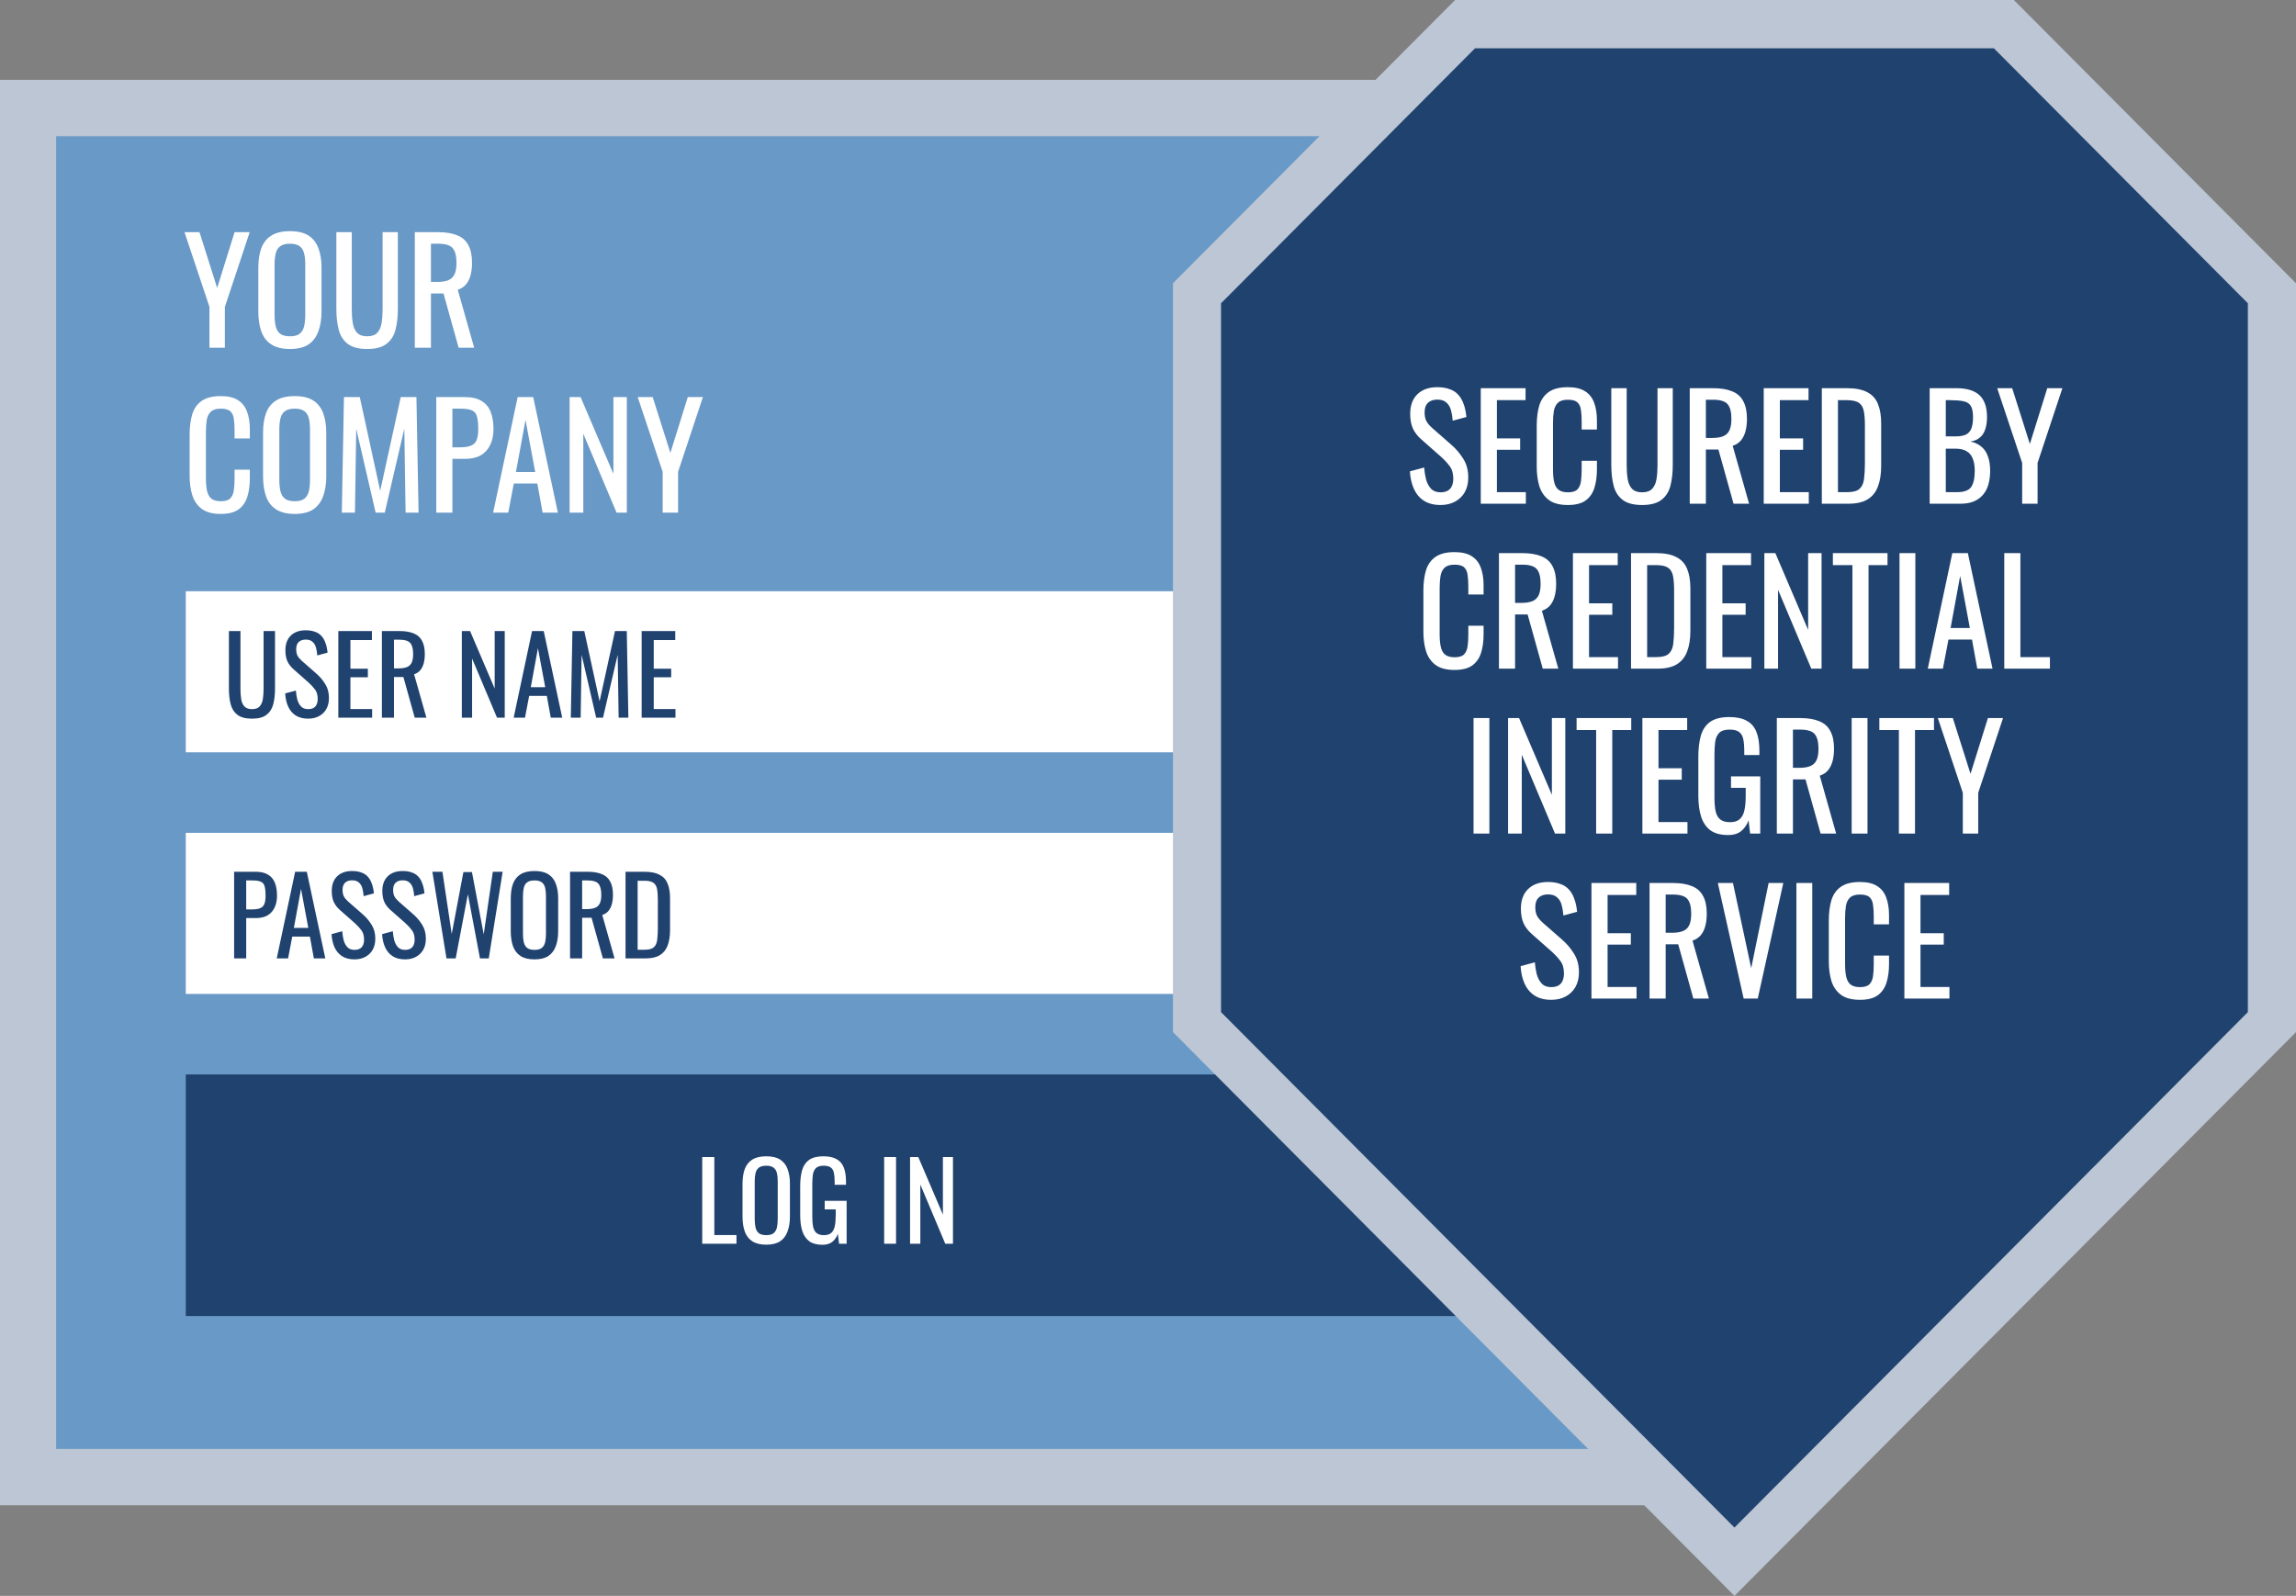
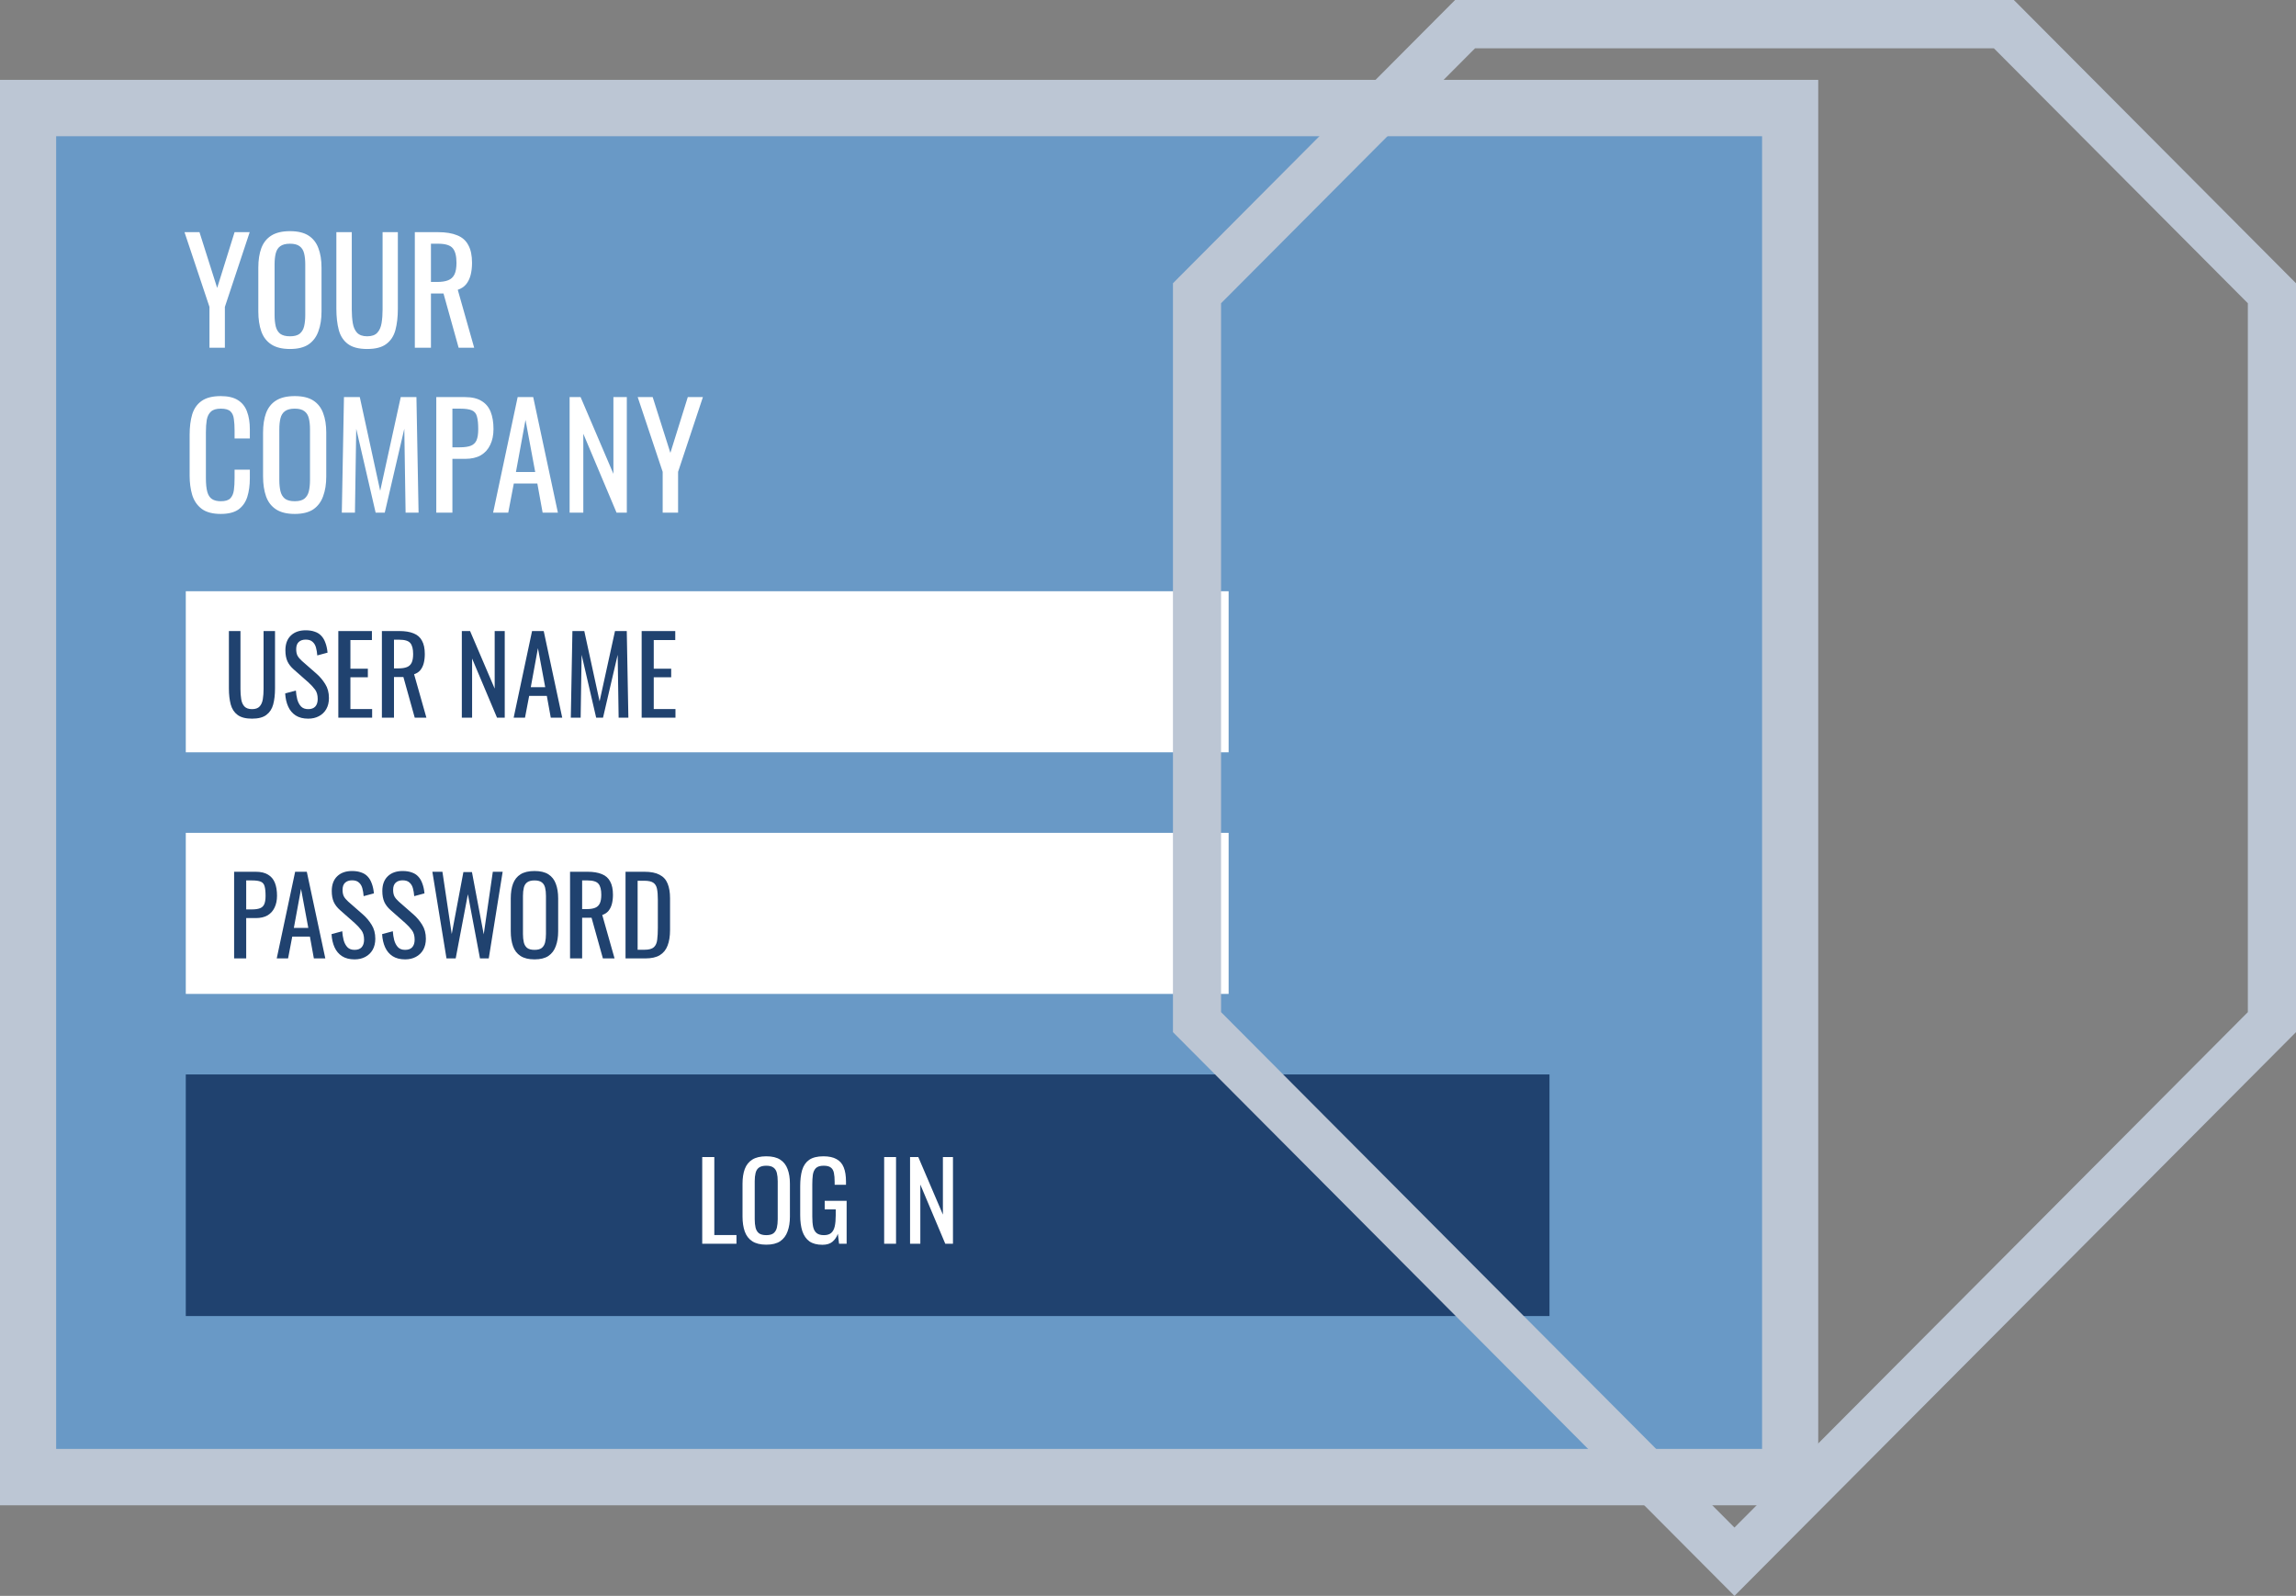
<svg xmlns="http://www.w3.org/2000/svg" width="515" height="358" viewBox="0 0 515 358" fill="none">
  <rect x="0" y="0" width="515" height="358" fill="#808080" stroke="none" />
  <g clip-path="url(#clip0_270_180)">
    <path d="M401.537 24.236H6.297V331.358H401.537V24.236Z" fill="#6999C6" />
    <path d="M407.835 337.681H0V17.913H407.835V337.681ZM12.595 325.035H395.239V30.559H12.595V325.035Z" fill="#BCC6D4" />
    <path d="M275.585 132.632H41.674V168.764H275.585V132.632Z" fill="white" />
    <path d="M275.585 186.83H41.674V222.962H275.585V186.83Z" fill="white" />
    <path d="M347.557 241.028H41.674V295.226H347.557V241.028Z" fill="#20426F" />
-     <path d="M268.494 229.294V65.787L328.616 5.422H449.48L509.602 65.787V229.296L389.048 350.338L268.494 229.294Z" fill="#20426F" />
    <path d="M447.239 10.84L504.2 68.031V227.048L389.044 342.671L273.888 227.048V68.031L330.849 10.84H447.239ZM451.711 0H326.381L263.096 63.542V231.538L389.048 358L515 231.538V63.542L451.714 0H451.711Z" fill="#BCC6D4" />
    <path d="M46.984 78V68.848L41.384 52.08H44.744L48.712 64.592L52.616 52.08H56.008L50.44 68.848V78H46.984ZM65.046 78.288C63.297 78.288 61.9 77.947 60.854 77.264C59.809 76.581 59.062 75.611 58.614 74.352C58.166 73.072 57.942 71.579 57.942 69.872V60.048C57.942 58.341 58.166 56.88 58.614 55.664C59.084 54.427 59.83 53.488 60.854 52.848C61.9 52.187 63.297 51.856 65.046 51.856C66.796 51.856 68.182 52.187 69.206 52.848C70.23 53.509 70.966 54.448 71.414 55.664C71.884 56.88 72.118 58.341 72.118 60.048V69.904C72.118 71.589 71.884 73.061 71.414 74.32C70.966 75.579 70.23 76.56 69.206 77.264C68.182 77.947 66.796 78.288 65.046 78.288ZM65.046 75.44C66.006 75.44 66.732 75.248 67.222 74.864C67.713 74.459 68.044 73.904 68.214 73.2C68.385 72.475 68.47 71.632 68.47 70.672V59.312C68.47 58.352 68.385 57.531 68.214 56.848C68.044 56.144 67.713 55.611 67.222 55.248C66.732 54.864 66.006 54.672 65.046 54.672C64.086 54.672 63.35 54.864 62.838 55.248C62.348 55.611 62.017 56.144 61.846 56.848C61.676 57.531 61.59 58.352 61.59 59.312V70.672C61.59 71.632 61.676 72.475 61.846 73.2C62.017 73.904 62.348 74.459 62.838 74.864C63.35 75.248 64.086 75.44 65.046 75.44ZM82.36 78.288C80.483 78.288 79.043 77.915 78.04 77.168C77.038 76.421 76.355 75.376 75.992 74.032C75.63 72.667 75.448 71.077 75.448 69.264V52.08H78.904V69.424C78.904 70.533 78.979 71.547 79.128 72.464C79.278 73.381 79.598 74.107 80.088 74.64C80.6 75.173 81.358 75.44 82.36 75.44C83.384 75.44 84.142 75.173 84.632 74.64C85.123 74.107 85.443 73.381 85.592 72.464C85.742 71.547 85.816 70.533 85.816 69.424V52.08H89.24V69.264C89.24 71.077 89.059 72.667 88.696 74.032C88.334 75.376 87.651 76.421 86.648 77.168C85.667 77.915 84.238 78.288 82.36 78.288ZM93.047 78V52.08H98.263C99.991 52.08 101.421 52.315 102.551 52.784C103.682 53.232 104.514 53.968 105.047 54.992C105.602 55.995 105.879 57.317 105.879 58.96C105.879 59.963 105.773 60.88 105.559 61.712C105.346 62.523 105.005 63.216 104.535 63.792C104.066 64.347 103.447 64.752 102.679 65.008L106.359 78H102.871L99.479 65.84H96.663V78H93.047ZM96.663 63.248H98.039C99.063 63.248 99.895 63.12 100.535 62.864C101.175 62.608 101.645 62.171 101.943 61.552C102.242 60.933 102.391 60.069 102.391 58.96C102.391 57.445 102.114 56.357 101.559 55.696C101.005 55.013 99.906 54.672 98.263 54.672H96.663V63.248ZM49.512 115.288C47.677 115.288 46.248 114.904 45.224 114.136C44.221 113.368 43.517 112.333 43.112 111.032C42.728 109.731 42.536 108.28 42.536 106.68V97.528C42.536 95.779 42.728 94.253 43.112 92.952C43.517 91.651 44.221 90.648 45.224 89.944C46.248 89.219 47.677 88.856 49.512 88.856C51.133 88.856 52.413 89.155 53.352 89.752C54.312 90.349 54.995 91.203 55.4 92.312C55.827 93.421 56.04 94.755 56.04 96.312V98.36H52.616V96.536C52.616 95.576 52.563 94.733 52.456 94.008C52.371 93.261 52.115 92.685 51.688 92.28C51.261 91.875 50.547 91.672 49.544 91.672C48.52 91.672 47.773 91.896 47.304 92.344C46.835 92.771 46.525 93.389 46.376 94.2C46.248 94.989 46.184 95.917 46.184 96.984V107.256C46.184 108.557 46.291 109.592 46.504 110.36C46.717 111.107 47.069 111.64 47.56 111.96C48.051 112.28 48.712 112.44 49.544 112.44C50.525 112.44 51.229 112.227 51.656 111.8C52.083 111.352 52.349 110.744 52.456 109.976C52.563 109.208 52.616 108.312 52.616 107.288V105.368H56.04V107.288C56.04 108.867 55.848 110.264 55.464 111.48C55.08 112.675 54.419 113.613 53.48 114.296C52.541 114.957 51.219 115.288 49.512 115.288ZM66.109 115.288C64.359 115.288 62.962 114.947 61.917 114.264C60.871 113.581 60.125 112.611 59.677 111.352C59.229 110.072 59.005 108.579 59.005 106.872V97.048C59.005 95.341 59.229 93.88 59.677 92.664C60.146 91.427 60.893 90.488 61.917 89.848C62.962 89.187 64.359 88.856 66.109 88.856C67.858 88.856 69.245 89.187 70.269 89.848C71.293 90.509 72.029 91.448 72.477 92.664C72.946 93.88 73.181 95.341 73.181 97.048V106.904C73.181 108.589 72.946 110.061 72.477 111.32C72.029 112.579 71.293 113.56 70.269 114.264C69.245 114.947 67.858 115.288 66.109 115.288ZM66.109 112.44C67.069 112.44 67.794 112.248 68.285 111.864C68.775 111.459 69.106 110.904 69.277 110.2C69.447 109.475 69.533 108.632 69.533 107.672V96.312C69.533 95.352 69.447 94.531 69.277 93.848C69.106 93.144 68.775 92.611 68.285 92.248C67.794 91.864 67.069 91.672 66.109 91.672C65.149 91.672 64.413 91.864 63.901 92.248C63.41 92.611 63.079 93.144 62.909 93.848C62.738 94.531 62.653 95.352 62.653 96.312V107.672C62.653 108.632 62.738 109.475 62.909 110.2C63.079 110.904 63.41 111.459 63.901 111.864C64.413 112.248 65.149 112.44 66.109 112.44ZM76.671 115L77.151 89.08H80.703L85.279 110.104L89.887 89.08H93.407L93.887 115H90.975L90.687 96.184L86.303 115H84.255L79.903 96.184L79.615 115H76.671ZM97.86 115V89.08H104.292C105.849 89.08 107.086 89.368 108.004 89.944C108.942 90.499 109.625 91.309 110.052 92.376C110.478 93.443 110.692 94.733 110.692 96.248C110.692 97.613 110.446 98.797 109.956 99.8C109.486 100.803 108.782 101.581 107.844 102.136C106.905 102.669 105.732 102.936 104.324 102.936H101.476V115H97.86ZM101.476 100.344H103.14C104.185 100.344 105.006 100.227 105.604 99.992C106.201 99.757 106.628 99.352 106.884 98.776C107.14 98.179 107.268 97.347 107.268 96.28C107.268 95.043 107.172 94.093 106.98 93.432C106.809 92.771 106.436 92.312 105.86 92.056C105.284 91.8 104.388 91.672 103.172 91.672H101.476V100.344ZM110.608 115L116.112 89.08H119.6L125.136 115H121.712L120.528 108.472H115.248L114 115H110.608ZM115.728 105.88H120.048L117.872 94.2L115.728 105.88ZM127.766 115V89.08H130.23L137.59 106.296V89.08H140.598V115H138.294L130.838 97.304V115H127.766ZM148.64 115V105.848L143.04 89.08H146.4L150.368 101.592L154.272 89.08H157.664L152.096 105.848V115H148.64Z" fill="white" />
    <path d="M52.512 215V195.56H57.336C58.504 195.56 59.432 195.776 60.12 196.208C60.824 196.624 61.336 197.232 61.656 198.032C61.976 198.832 62.136 199.8 62.136 200.936C62.136 201.96 61.952 202.848 61.584 203.6C61.232 204.352 60.704 204.936 60 205.352C59.296 205.752 58.416 205.952 57.36 205.952H55.224V215H52.512ZM55.224 204.008H56.472C57.256 204.008 57.872 203.92 58.32 203.744C58.768 203.568 59.088 203.264 59.28 202.832C59.472 202.384 59.568 201.76 59.568 200.96C59.568 200.032 59.496 199.32 59.352 198.824C59.224 198.328 58.944 197.984 58.512 197.792C58.08 197.6 57.408 197.504 56.496 197.504H55.224V204.008ZM62.073 215L66.201 195.56H68.817L72.969 215H70.401L69.513 210.104H65.553L64.617 215H62.073ZM65.913 208.16H69.153L67.521 199.4L65.913 208.16ZM79.526 215.216C78.406 215.216 77.47 214.976 76.718 214.496C75.982 214.016 75.422 213.352 75.038 212.504C74.654 211.656 74.43 210.672 74.366 209.552L76.766 208.904C76.814 209.592 76.918 210.256 77.078 210.896C77.254 211.536 77.534 212.064 77.918 212.48C78.302 212.88 78.838 213.08 79.526 213.08C80.23 213.08 80.758 212.888 81.11 212.504C81.478 212.104 81.662 211.536 81.662 210.8C81.662 209.92 81.462 209.216 81.062 208.688C80.662 208.144 80.158 207.6 79.55 207.056L76.286 204.176C75.646 203.616 75.174 203.008 74.87 202.352C74.566 201.68 74.414 200.856 74.414 199.88C74.414 198.456 74.822 197.352 75.638 196.568C76.454 195.784 77.566 195.392 78.974 195.392C79.742 195.392 80.414 195.496 80.99 195.704C81.582 195.896 82.07 196.2 82.454 196.616C82.854 197.032 83.166 197.56 83.39 198.2C83.63 198.824 83.79 199.56 83.87 200.408L81.566 201.032C81.518 200.392 81.422 199.808 81.278 199.28C81.134 198.736 80.878 198.304 80.51 197.984C80.158 197.648 79.646 197.48 78.974 197.48C78.302 197.48 77.774 197.664 77.39 198.032C77.022 198.384 76.838 198.912 76.838 199.616C76.838 200.208 76.934 200.696 77.126 201.08C77.334 201.464 77.662 201.856 78.11 202.256L81.398 205.136C82.134 205.776 82.782 206.544 83.342 207.44C83.902 208.32 84.182 209.368 84.182 210.584C84.182 211.544 83.982 212.376 83.582 213.08C83.182 213.768 82.63 214.296 81.926 214.664C81.238 215.032 80.438 215.216 79.526 215.216ZM90.869 215.216C89.749 215.216 88.813 214.976 88.061 214.496C87.325 214.016 86.765 213.352 86.381 212.504C85.997 211.656 85.773 210.672 85.709 209.552L88.109 208.904C88.157 209.592 88.261 210.256 88.421 210.896C88.597 211.536 88.877 212.064 89.261 212.48C89.645 212.88 90.181 213.08 90.869 213.08C91.573 213.08 92.101 212.888 92.453 212.504C92.821 212.104 93.005 211.536 93.005 210.8C93.005 209.92 92.805 209.216 92.405 208.688C92.005 208.144 91.501 207.6 90.893 207.056L87.629 204.176C86.989 203.616 86.517 203.008 86.213 202.352C85.909 201.68 85.757 200.856 85.757 199.88C85.757 198.456 86.165 197.352 86.981 196.568C87.797 195.784 88.909 195.392 90.317 195.392C91.085 195.392 91.757 195.496 92.333 195.704C92.925 195.896 93.413 196.2 93.797 196.616C94.197 197.032 94.509 197.56 94.733 198.2C94.973 198.824 95.133 199.56 95.213 200.408L92.909 201.032C92.861 200.392 92.765 199.808 92.621 199.28C92.477 198.736 92.221 198.304 91.853 197.984C91.501 197.648 90.989 197.48 90.317 197.48C89.645 197.48 89.117 197.664 88.733 198.032C88.365 198.384 88.181 198.912 88.181 199.616C88.181 200.208 88.277 200.696 88.469 201.08C88.677 201.464 89.005 201.856 89.453 202.256L92.741 205.136C93.477 205.776 94.125 206.544 94.685 207.44C95.245 208.32 95.525 209.368 95.525 210.584C95.525 211.544 95.325 212.376 94.925 213.08C94.525 213.768 93.973 214.296 93.269 214.664C92.581 215.032 91.781 215.216 90.869 215.216ZM100.149 215L96.981 195.56H99.237L101.325 209.528L103.941 195.632H105.861L108.501 209.6L110.541 195.56H112.749L109.629 215H107.661L104.949 200.6L102.213 215H100.149ZM119.894 215.216C118.582 215.216 117.534 214.96 116.75 214.448C115.966 213.936 115.406 213.208 115.07 212.264C114.734 211.304 114.566 210.184 114.566 208.904V201.536C114.566 200.256 114.734 199.16 115.07 198.248C115.422 197.32 115.982 196.616 116.75 196.136C117.534 195.64 118.582 195.392 119.894 195.392C121.206 195.392 122.246 195.64 123.014 196.136C123.782 196.632 124.334 197.336 124.67 198.248C125.022 199.16 125.198 200.256 125.198 201.536V208.928C125.198 210.192 125.022 211.296 124.67 212.24C124.334 213.184 123.782 213.92 123.014 214.448C122.246 214.96 121.206 215.216 119.894 215.216ZM119.894 213.08C120.614 213.08 121.158 212.936 121.526 212.648C121.894 212.344 122.142 211.928 122.27 211.4C122.398 210.856 122.462 210.224 122.462 209.504V200.984C122.462 200.264 122.398 199.648 122.27 199.136C122.142 198.608 121.894 198.208 121.526 197.936C121.158 197.648 120.614 197.504 119.894 197.504C119.174 197.504 118.622 197.648 118.238 197.936C117.87 198.208 117.622 198.608 117.494 199.136C117.366 199.648 117.302 200.264 117.302 200.984V209.504C117.302 210.224 117.366 210.856 117.494 211.4C117.622 211.928 117.87 212.344 118.238 212.648C118.622 212.936 119.174 213.08 119.894 213.08ZM127.864 215V195.56H131.776C133.072 195.56 134.144 195.736 134.992 196.088C135.84 196.424 136.464 196.976 136.864 197.744C137.28 198.496 137.488 199.488 137.488 200.72C137.488 201.472 137.408 202.16 137.248 202.784C137.088 203.392 136.832 203.912 136.48 204.344C136.128 204.76 135.664 205.064 135.088 205.256L137.848 215H135.232L132.688 205.88H130.576V215H127.864ZM130.576 203.936H131.608C132.376 203.936 133 203.84 133.48 203.648C133.96 203.456 134.312 203.128 134.536 202.664C134.76 202.2 134.872 201.552 134.872 200.72C134.872 199.584 134.664 198.768 134.248 198.272C133.832 197.76 133.008 197.504 131.776 197.504H130.576V203.936ZM140.309 215V195.56H144.533C145.973 195.56 147.109 195.784 147.941 196.232C148.789 196.664 149.389 197.32 149.741 198.2C150.109 199.08 150.293 200.176 150.293 201.488V208.64C150.293 210.016 150.109 211.176 149.741 212.12C149.389 213.064 148.805 213.784 147.989 214.28C147.189 214.76 146.109 215 144.749 215H140.309ZM143.021 213.056H144.557C145.549 213.056 146.253 212.864 146.669 212.48C147.085 212.096 147.333 211.536 147.413 210.8C147.509 210.064 147.557 209.176 147.557 208.136V201.824C147.557 200.816 147.493 200 147.365 199.376C147.237 198.752 146.957 198.296 146.525 198.008C146.093 197.72 145.413 197.576 144.485 197.576H143.021V213.056Z" fill="#20426F" />
    <path d="M157.512 279V259.56H160.224V277.056H165.192V279H157.512ZM171.878 279.216C170.566 279.216 169.518 278.96 168.734 278.448C167.95 277.936 167.39 277.208 167.054 276.264C166.718 275.304 166.55 274.184 166.55 272.904V265.536C166.55 264.256 166.718 263.16 167.054 262.248C167.406 261.32 167.966 260.616 168.734 260.136C169.518 259.64 170.566 259.392 171.878 259.392C173.19 259.392 174.23 259.64 174.998 260.136C175.766 260.632 176.318 261.336 176.654 262.248C177.006 263.16 177.182 264.256 177.182 265.536V272.928C177.182 274.192 177.006 275.296 176.654 276.24C176.318 277.184 175.766 277.92 174.998 278.448C174.23 278.96 173.19 279.216 171.878 279.216ZM171.878 277.08C172.598 277.08 173.142 276.936 173.51 276.648C173.878 276.344 174.126 275.928 174.254 275.4C174.382 274.856 174.446 274.224 174.446 273.504V264.984C174.446 264.264 174.382 263.648 174.254 263.136C174.126 262.608 173.878 262.208 173.51 261.936C173.142 261.648 172.598 261.504 171.878 261.504C171.158 261.504 170.606 261.648 170.222 261.936C169.854 262.208 169.606 262.608 169.478 263.136C169.35 263.648 169.286 264.264 169.286 264.984V273.504C169.286 274.224 169.35 274.856 169.478 275.4C169.606 275.928 169.854 276.344 170.222 276.648C170.606 276.936 171.158 277.08 171.878 277.08ZM184.48 279.24C183.264 279.24 182.288 278.984 181.552 278.472C180.832 277.944 180.304 277.184 179.968 276.192C179.648 275.2 179.488 274.008 179.488 272.616V266.112C179.488 264.688 179.632 263.48 179.92 262.488C180.224 261.48 180.752 260.712 181.504 260.184C182.272 259.656 183.336 259.392 184.696 259.392C185.912 259.392 186.888 259.6 187.624 260.016C188.376 260.416 188.92 261.04 189.256 261.888C189.592 262.72 189.76 263.776 189.76 265.056V265.776H187.216V265.176C187.216 264.328 187.16 263.64 187.048 263.112C186.936 262.568 186.704 262.168 186.352 261.912C186.016 261.64 185.48 261.504 184.744 261.504C183.944 261.504 183.36 261.688 182.992 262.056C182.64 262.424 182.416 262.928 182.32 263.568C182.24 264.192 182.2 264.904 182.2 265.704V272.904C182.2 273.832 182.264 274.608 182.392 275.232C182.536 275.856 182.8 276.32 183.184 276.624C183.568 276.928 184.112 277.08 184.816 277.08C185.52 277.08 186.064 276.912 186.448 276.576C186.832 276.24 187.096 275.744 187.24 275.088C187.384 274.432 187.456 273.616 187.456 272.64V271.296H184.984V269.376H189.904V279H188.2L187.936 276.768C187.68 277.488 187.28 278.08 186.736 278.544C186.192 279.008 185.44 279.24 184.48 279.24ZM198.32 279V259.56H200.984V279H198.32ZM204.129 279V259.56H205.977L211.497 272.472V259.56H213.753V279H212.025L206.433 265.728V279H204.129Z" fill="white" />
    <path d="M56.528 161.216C55.12 161.216 54.04 160.936 53.288 160.376C52.536 159.816 52.024 159.032 51.752 158.024C51.48 157 51.344 155.808 51.344 154.448V141.56H53.936V154.568C53.936 155.4 53.992 156.16 54.104 156.848C54.216 157.536 54.456 158.08 54.824 158.48C55.208 158.88 55.776 159.08 56.528 159.08C57.296 159.08 57.864 158.88 58.232 158.48C58.6 158.08 58.84 157.536 58.952 156.848C59.064 156.16 59.12 155.4 59.12 154.568V141.56H61.688V154.448C61.688 155.808 61.552 157 61.28 158.024C61.008 159.032 60.496 159.816 59.744 160.376C59.008 160.936 57.936 161.216 56.528 161.216ZM69.127 161.216C68.007 161.216 67.071 160.976 66.319 160.496C65.583 160.016 65.023 159.352 64.639 158.504C64.255 157.656 64.031 156.672 63.967 155.552L66.367 154.904C66.415 155.592 66.519 156.256 66.679 156.896C66.855 157.536 67.135 158.064 67.519 158.48C67.903 158.88 68.439 159.08 69.127 159.08C69.831 159.08 70.359 158.888 70.711 158.504C71.079 158.104 71.263 157.536 71.263 156.8C71.263 155.92 71.063 155.216 70.663 154.688C70.263 154.144 69.759 153.6 69.151 153.056L65.887 150.176C65.247 149.616 64.775 149.008 64.471 148.352C64.167 147.68 64.015 146.856 64.015 145.88C64.015 144.456 64.423 143.352 65.239 142.568C66.055 141.784 67.167 141.392 68.575 141.392C69.343 141.392 70.015 141.496 70.591 141.704C71.183 141.896 71.671 142.2 72.055 142.616C72.455 143.032 72.767 143.56 72.991 144.2C73.231 144.824 73.391 145.56 73.471 146.408L71.167 147.032C71.119 146.392 71.023 145.808 70.879 145.28C70.735 144.736 70.479 144.304 70.111 143.984C69.759 143.648 69.247 143.48 68.575 143.48C67.903 143.48 67.375 143.664 66.991 144.032C66.623 144.384 66.439 144.912 66.439 145.616C66.439 146.208 66.535 146.696 66.727 147.08C66.935 147.464 67.263 147.856 67.711 148.256L70.999 151.136C71.735 151.776 72.383 152.544 72.943 153.44C73.503 154.32 73.783 155.368 73.783 156.584C73.783 157.544 73.583 158.376 73.183 159.08C72.783 159.768 72.231 160.296 71.527 160.664C70.839 161.032 70.039 161.216 69.127 161.216ZM75.887 161V141.56H83.423V143.576H78.599V150.008H82.511V151.928H78.599V159.056H83.471V161H75.887ZM85.66 161V141.56H89.572C90.868 141.56 91.94 141.736 92.788 142.088C93.636 142.424 94.26 142.976 94.66 143.744C95.076 144.496 95.284 145.488 95.284 146.72C95.284 147.472 95.204 148.16 95.044 148.784C94.884 149.392 94.628 149.912 94.276 150.344C93.924 150.76 93.46 151.064 92.884 151.256L95.644 161H93.028L90.484 151.88H88.372V161H85.66ZM88.372 149.936H89.404C90.172 149.936 90.796 149.84 91.276 149.648C91.756 149.456 92.108 149.128 92.332 148.664C92.556 148.2 92.668 147.552 92.668 146.72C92.668 145.584 92.46 144.768 92.044 144.272C91.628 143.76 90.804 143.504 89.572 143.504H88.372V149.936ZM103.59 161V141.56H105.438L110.958 154.472V141.56H113.214V161H111.486L105.894 147.728V161H103.59ZM115.214 161L119.342 141.56H121.958L126.11 161H123.542L122.654 156.104H118.694L117.758 161H115.214ZM119.054 154.16H122.294L120.662 145.4L119.054 154.16ZM128.034 161L128.394 141.56H131.058L134.49 157.328L137.946 141.56H140.586L140.946 161H138.762L138.546 146.888L135.258 161H133.722L130.458 146.888L130.242 161H128.034ZM143.926 161V141.56H151.462V143.576H146.638V150.008H150.55V151.928H146.638V159.056H151.51V161H143.926Z" fill="#20426F" />
-     <path d="M323.128 113.288C321.635 113.288 320.387 112.968 319.384 112.328C318.403 111.688 317.656 110.803 317.144 109.672C316.632 108.541 316.333 107.229 316.248 105.736L319.448 104.872C319.512 105.789 319.651 106.675 319.864 107.528C320.099 108.381 320.472 109.085 320.984 109.64C321.496 110.173 322.211 110.44 323.128 110.44C324.067 110.44 324.771 110.184 325.24 109.672C325.731 109.139 325.976 108.381 325.976 107.4C325.976 106.227 325.709 105.288 325.176 104.584C324.643 103.859 323.971 103.133 323.16 102.408L318.808 98.568C317.955 97.821 317.325 97.011 316.92 96.136C316.515 95.24 316.312 94.141 316.312 92.84C316.312 90.941 316.856 89.469 317.944 88.424C319.032 87.379 320.515 86.856 322.392 86.856C323.416 86.856 324.312 86.995 325.08 87.272C325.869 87.528 326.52 87.933 327.032 88.488C327.565 89.043 327.981 89.747 328.28 90.6C328.6 91.432 328.813 92.413 328.92 93.544L325.848 94.376C325.784 93.523 325.656 92.744 325.464 92.04C325.272 91.315 324.931 90.739 324.44 90.312C323.971 89.864 323.288 89.64 322.392 89.64C321.496 89.64 320.792 89.885 320.28 90.376C319.789 90.845 319.544 91.549 319.544 92.488C319.544 93.277 319.672 93.928 319.928 94.44C320.205 94.952 320.643 95.475 321.24 96.008L325.624 99.848C326.605 100.701 327.469 101.725 328.216 102.92C328.963 104.093 329.336 105.491 329.336 107.112C329.336 108.392 329.069 109.501 328.536 110.44C328.003 111.357 327.267 112.061 326.328 112.552C325.411 113.043 324.344 113.288 323.128 113.288ZM332.141 113V87.08H342.189V89.768H335.757V98.344H340.973V100.904H335.757V110.408H342.253V113H332.141ZM351.668 113.288C349.834 113.288 348.404 112.904 347.38 112.136C346.378 111.368 345.674 110.333 345.268 109.032C344.884 107.731 344.692 106.28 344.692 104.68V95.528C344.692 93.779 344.884 92.253 345.268 90.952C345.674 89.651 346.378 88.648 347.38 87.944C348.404 87.219 349.834 86.856 351.668 86.856C353.29 86.856 354.57 87.155 355.508 87.752C356.468 88.349 357.151 89.203 357.556 90.312C357.983 91.421 358.196 92.755 358.196 94.312V96.36H354.772V94.536C354.772 93.576 354.719 92.733 354.612 92.008C354.527 91.261 354.271 90.685 353.844 90.28C353.418 89.875 352.703 89.672 351.7 89.672C350.676 89.672 349.93 89.896 349.46 90.344C348.991 90.771 348.682 91.389 348.532 92.2C348.404 92.989 348.34 93.917 348.34 94.984V105.256C348.34 106.557 348.447 107.592 348.66 108.36C348.874 109.107 349.226 109.64 349.716 109.96C350.207 110.28 350.868 110.44 351.7 110.44C352.682 110.44 353.386 110.227 353.812 109.8C354.239 109.352 354.506 108.744 354.612 107.976C354.719 107.208 354.772 106.312 354.772 105.288V103.368H358.196V105.288C358.196 106.867 358.004 108.264 357.62 109.48C357.236 110.675 356.575 111.613 355.636 112.296C354.698 112.957 353.375 113.288 351.668 113.288ZM368.329 113.288C366.452 113.288 365.012 112.915 364.009 112.168C363.006 111.421 362.324 110.376 361.961 109.032C361.598 107.667 361.417 106.077 361.417 104.264V87.08H364.873V104.424C364.873 105.533 364.948 106.547 365.097 107.464C365.246 108.381 365.566 109.107 366.057 109.64C366.569 110.173 367.326 110.44 368.329 110.44C369.353 110.44 370.11 110.173 370.601 109.64C371.092 109.107 371.412 108.381 371.561 107.464C371.71 106.547 371.785 105.533 371.785 104.424V87.08H375.209V104.264C375.209 106.077 375.028 107.667 374.665 109.032C374.302 110.376 373.62 111.421 372.617 112.168C371.636 112.915 370.206 113.288 368.329 113.288ZM379.016 113V87.08H384.232C385.96 87.08 387.389 87.315 388.52 87.784C389.651 88.232 390.483 88.968 391.016 89.992C391.571 90.995 391.848 92.317 391.848 93.96C391.848 94.963 391.741 95.88 391.528 96.712C391.315 97.523 390.973 98.216 390.504 98.792C390.035 99.347 389.416 99.752 388.648 100.008L392.328 113H388.84L385.448 100.84H382.632V113H379.016ZM382.632 98.248H384.008C385.032 98.248 385.864 98.12 386.504 97.864C387.144 97.608 387.613 97.171 387.912 96.552C388.211 95.933 388.36 95.069 388.36 93.96C388.36 92.445 388.083 91.357 387.528 90.696C386.973 90.013 385.875 89.672 384.232 89.672H382.632V98.248ZM395.61 113V87.08H405.658V89.768H399.226V98.344H404.442V100.904H399.226V110.408H405.722V113H395.61ZM408.641 113V87.08H414.273C416.193 87.08 417.708 87.379 418.817 87.976C419.948 88.552 420.748 89.427 421.217 90.6C421.708 91.773 421.953 93.235 421.953 94.984V104.52C421.953 106.355 421.708 107.901 421.217 109.16C420.748 110.419 419.969 111.379 418.881 112.04C417.814 112.68 416.374 113 414.561 113H408.641ZM412.257 110.408H414.305C415.628 110.408 416.566 110.152 417.121 109.64C417.676 109.128 418.006 108.381 418.113 107.4C418.241 106.419 418.305 105.235 418.305 103.848V95.432C418.305 94.088 418.22 93 418.049 92.168C417.878 91.336 417.505 90.728 416.929 90.344C416.353 89.96 415.446 89.768 414.209 89.768H412.257V110.408ZM432.829 113V87.08H438.781C439.954 87.08 440.967 87.208 441.821 87.464C442.695 87.72 443.421 88.115 443.997 88.648C444.573 89.181 444.999 89.864 445.277 90.696C445.554 91.507 445.693 92.467 445.693 93.576C445.693 94.643 445.554 95.571 445.277 96.36C445.021 97.128 444.615 97.736 444.061 98.184C443.527 98.632 442.834 98.92 441.981 99.048C443.026 99.283 443.869 99.688 444.509 100.264C445.149 100.819 445.618 101.544 445.917 102.44C446.237 103.315 446.397 104.371 446.397 105.608C446.397 106.717 446.269 107.731 446.013 108.648C445.757 109.565 445.351 110.344 444.797 110.984C444.263 111.624 443.57 112.125 442.717 112.488C441.885 112.829 440.893 113 439.741 113H432.829ZM436.445 110.408H438.877C440.498 110.408 441.575 110.035 442.109 109.288C442.663 108.52 442.941 107.293 442.941 105.608C442.941 104.52 442.791 103.613 442.493 102.888C442.215 102.141 441.757 101.587 441.117 101.224C440.498 100.84 439.655 100.648 438.589 100.648H436.445V110.408ZM436.445 97.896H438.589C439.613 97.896 440.413 97.757 440.989 97.48C441.565 97.181 441.97 96.712 442.205 96.072C442.439 95.432 442.557 94.6 442.557 93.576C442.557 92.381 442.375 91.517 442.013 90.984C441.65 90.451 441.085 90.12 440.317 89.992C439.549 89.843 438.546 89.768 437.309 89.768H436.445V97.896ZM453.578 113V103.848L447.978 87.08H451.338L455.306 99.592L459.21 87.08H462.602L457.034 103.848V113H453.578ZM326.246 150.288C324.412 150.288 322.982 149.904 321.958 149.136C320.956 148.368 320.252 147.333 319.846 146.032C319.462 144.731 319.27 143.28 319.27 141.68V132.528C319.27 130.779 319.462 129.253 319.846 127.952C320.252 126.651 320.956 125.648 321.958 124.944C322.982 124.219 324.412 123.856 326.246 123.856C327.868 123.856 329.148 124.155 330.086 124.752C331.046 125.349 331.729 126.203 332.134 127.312C332.561 128.421 332.774 129.755 332.774 131.312V133.36H329.35V131.536C329.35 130.576 329.297 129.733 329.19 129.008C329.105 128.261 328.849 127.685 328.422 127.28C327.996 126.875 327.281 126.672 326.278 126.672C325.254 126.672 324.508 126.896 324.038 127.344C323.569 127.771 323.26 128.389 323.11 129.2C322.982 129.989 322.918 130.917 322.918 131.984V142.256C322.918 143.557 323.025 144.592 323.238 145.36C323.452 146.107 323.804 146.64 324.294 146.96C324.785 147.28 325.446 147.44 326.278 147.44C327.26 147.44 327.964 147.227 328.39 146.8C328.817 146.352 329.084 145.744 329.19 144.976C329.297 144.208 329.35 143.312 329.35 142.288V140.368H332.774V142.288C332.774 143.867 332.582 145.264 332.198 146.48C331.814 147.675 331.153 148.613 330.214 149.296C329.276 149.957 327.953 150.288 326.246 150.288ZM336.219 150V124.08H341.435C343.163 124.08 344.592 124.315 345.723 124.784C346.854 125.232 347.686 125.968 348.219 126.992C348.774 127.995 349.051 129.317 349.051 130.96C349.051 131.963 348.944 132.88 348.731 133.712C348.518 134.523 348.176 135.216 347.707 135.792C347.238 136.347 346.619 136.752 345.851 137.008L349.531 150H346.043L342.651 137.84H339.835V150H336.219ZM339.835 135.248H341.211C342.235 135.248 343.067 135.12 343.707 134.864C344.347 134.608 344.816 134.171 345.115 133.552C345.414 132.933 345.563 132.069 345.563 130.96C345.563 129.445 345.286 128.357 344.731 127.696C344.176 127.013 343.078 126.672 341.435 126.672H339.835V135.248ZM352.813 150V124.08H362.861V126.768H356.429V135.344H361.645V137.904H356.429V147.408H362.925V150H352.813ZM365.844 150V124.08H371.476C373.396 124.08 374.911 124.379 376.02 124.976C377.151 125.552 377.951 126.427 378.42 127.6C378.911 128.773 379.156 130.235 379.156 131.984V141.52C379.156 143.355 378.911 144.901 378.42 146.16C377.951 147.419 377.172 148.379 376.084 149.04C375.017 149.68 373.577 150 371.764 150H365.844ZM369.46 147.408H371.508C372.831 147.408 373.769 147.152 374.324 146.64C374.879 146.128 375.209 145.381 375.316 144.4C375.444 143.419 375.508 142.235 375.508 140.848V132.432C375.508 131.088 375.423 130 375.252 129.168C375.081 128.336 374.708 127.728 374.132 127.344C373.556 126.96 372.649 126.768 371.412 126.768H369.46V147.408ZM382.719 150V124.08H392.767V126.768H386.335V135.344H391.551V137.904H386.335V147.408H392.831V150H382.719ZM395.75 150V124.08H398.214L405.574 141.296V124.08H408.582V150H406.278L398.822 132.304V150H395.75ZM415.505 150V126.768H411.121V124.08H423.377V126.768H419.121V150H415.505ZM426.067 150V124.08H429.619V150H426.067ZM432.405 150L437.909 124.08H441.397L446.933 150H443.509L442.325 143.472H437.045L435.797 150H432.405ZM437.525 140.88H441.845L439.669 129.2L437.525 140.88ZM449.563 150V124.08H453.179V147.408H459.803V150H449.563ZM330.521 187V161.08H334.073V187H330.521ZM338.266 187V161.08H340.73L348.09 178.296V161.08H351.098V187H348.794L341.338 169.304V187H338.266ZM358.02 187V163.768H353.636V161.08H365.892V163.768H361.636V187H358.02ZM368.391 187V161.08H378.439V163.768H372.007V172.344H377.223V174.904H372.007V184.408H378.503V187H368.391ZM387.598 187.32C385.977 187.32 384.676 186.979 383.694 186.296C382.734 185.592 382.03 184.579 381.582 183.256C381.156 181.933 380.942 180.344 380.942 178.488V169.816C380.942 167.917 381.134 166.307 381.518 164.984C381.924 163.64 382.628 162.616 383.63 161.912C384.654 161.208 386.073 160.856 387.886 160.856C389.508 160.856 390.809 161.133 391.79 161.688C392.793 162.221 393.518 163.053 393.966 164.184C394.414 165.293 394.638 166.701 394.638 168.408V169.368H391.246V168.568C391.246 167.437 391.172 166.52 391.022 165.816C390.873 165.091 390.564 164.557 390.094 164.216C389.646 163.853 388.932 163.672 387.95 163.672C386.884 163.672 386.105 163.917 385.614 164.408C385.145 164.899 384.846 165.571 384.718 166.424C384.612 167.256 384.558 168.205 384.558 169.272V178.872C384.558 180.109 384.644 181.144 384.814 181.976C385.006 182.808 385.358 183.427 385.87 183.832C386.382 184.237 387.108 184.44 388.046 184.44C388.985 184.44 389.71 184.216 390.222 183.768C390.734 183.32 391.086 182.659 391.278 181.784C391.47 180.909 391.566 179.821 391.566 178.52V176.728H388.27V174.168H394.83V187H392.558L392.206 184.024C391.865 184.984 391.332 185.773 390.606 186.392C389.881 187.011 388.878 187.32 387.598 187.32ZM398.547 187V161.08H403.763C405.491 161.08 406.921 161.315 408.051 161.784C409.182 162.232 410.014 162.968 410.547 163.992C411.102 164.995 411.379 166.317 411.379 167.96C411.379 168.963 411.273 169.88 411.059 170.712C410.846 171.523 410.505 172.216 410.035 172.792C409.566 173.347 408.947 173.752 408.179 174.008L411.859 187H408.371L404.979 174.84H402.163V187H398.547ZM402.163 172.248H403.539C404.563 172.248 405.395 172.12 406.035 171.864C406.675 171.608 407.145 171.171 407.443 170.552C407.742 169.933 407.891 169.069 407.891 167.96C407.891 166.445 407.614 165.357 407.059 164.696C406.505 164.013 405.406 163.672 403.763 163.672H402.163V172.248ZM415.333 187V161.08H418.885V187H415.333ZM425.927 187V163.768H421.543V161.08H433.799V163.768H429.543V187H425.927ZM440.265 187V177.848L434.665 161.08H438.025L441.993 173.592L445.897 161.08H449.289L443.721 177.848V187H440.265ZM347.956 224.288C346.463 224.288 345.215 223.968 344.212 223.328C343.231 222.688 342.484 221.803 341.972 220.672C341.46 219.541 341.161 218.229 341.076 216.736L344.276 215.872C344.34 216.789 344.479 217.675 344.692 218.528C344.927 219.381 345.3 220.085 345.812 220.64C346.324 221.173 347.039 221.44 347.956 221.44C348.895 221.44 349.599 221.184 350.068 220.672C350.559 220.139 350.804 219.381 350.804 218.4C350.804 217.227 350.537 216.288 350.004 215.584C349.471 214.859 348.799 214.133 347.988 213.408L343.636 209.568C342.783 208.821 342.153 208.011 341.748 207.136C341.343 206.24 341.14 205.141 341.14 203.84C341.14 201.941 341.684 200.469 342.772 199.424C343.86 198.379 345.343 197.856 347.22 197.856C348.244 197.856 349.14 197.995 349.908 198.272C350.697 198.528 351.348 198.933 351.86 199.488C352.393 200.043 352.809 200.747 353.108 201.6C353.428 202.432 353.641 203.413 353.748 204.544L350.676 205.376C350.612 204.523 350.484 203.744 350.292 203.04C350.1 202.315 349.759 201.739 349.268 201.312C348.799 200.864 348.116 200.64 347.22 200.64C346.324 200.64 345.62 200.885 345.108 201.376C344.617 201.845 344.372 202.549 344.372 203.488C344.372 204.277 344.5 204.928 344.756 205.44C345.033 205.952 345.471 206.475 346.068 207.008L350.452 210.848C351.433 211.701 352.297 212.725 353.044 213.92C353.791 215.093 354.164 216.491 354.164 218.112C354.164 219.392 353.897 220.501 353.364 221.44C352.831 222.357 352.095 223.061 351.156 223.552C350.239 224.043 349.172 224.288 347.956 224.288ZM356.969 224V198.08H367.017V200.768H360.585V209.344H365.801V211.904H360.585V221.408H367.081V224H356.969ZM370 224V198.08H375.216C376.944 198.08 378.374 198.315 379.504 198.784C380.635 199.232 381.467 199.968 382 200.992C382.555 201.995 382.832 203.317 382.832 204.96C382.832 205.963 382.726 206.88 382.512 207.712C382.299 208.523 381.958 209.216 381.488 209.792C381.019 210.347 380.4 210.752 379.632 211.008L383.312 224H379.824L376.432 211.84H373.616V224H370ZM373.616 209.248H374.992C376.016 209.248 376.848 209.12 377.488 208.864C378.128 208.608 378.598 208.171 378.896 207.552C379.195 206.933 379.344 206.069 379.344 204.96C379.344 203.445 379.067 202.357 378.512 201.696C377.958 201.013 376.859 200.672 375.216 200.672H373.616V209.248ZM391.106 224L385.314 198.08H388.706L392.802 217.184L396.706 198.08H400.002L394.274 224H391.106ZM402.942 224V198.08H406.494V224H402.942ZM417.184 224.288C415.349 224.288 413.92 223.904 412.896 223.136C411.893 222.368 411.189 221.333 410.784 220.032C410.4 218.731 410.208 217.28 410.208 215.68V206.528C410.208 204.779 410.4 203.253 410.784 201.952C411.189 200.651 411.893 199.648 412.896 198.944C413.92 198.219 415.349 197.856 417.184 197.856C418.805 197.856 420.085 198.155 421.024 198.752C421.984 199.349 422.667 200.203 423.072 201.312C423.499 202.421 423.712 203.755 423.712 205.312V207.36H420.288V205.536C420.288 204.576 420.235 203.733 420.128 203.008C420.043 202.261 419.787 201.685 419.36 201.28C418.933 200.875 418.219 200.672 417.216 200.672C416.192 200.672 415.445 200.896 414.976 201.344C414.507 201.771 414.197 202.389 414.048 203.2C413.92 203.989 413.856 204.917 413.856 205.984V216.256C413.856 217.557 413.963 218.592 414.176 219.36C414.389 220.107 414.741 220.64 415.232 220.96C415.723 221.28 416.384 221.44 417.216 221.44C418.197 221.44 418.901 221.227 419.328 220.8C419.755 220.352 420.021 219.744 420.128 218.976C420.235 218.208 420.288 217.312 420.288 216.288V214.368H423.712V216.288C423.712 217.867 423.52 219.264 423.136 220.48C422.752 221.675 422.091 222.613 421.152 223.296C420.213 223.957 418.891 224.288 417.184 224.288ZM427.157 224V198.08H437.205V200.768H430.773V209.344H435.989V211.904H430.773V221.408H437.269V224H427.157Z" fill="white" />
  </g>
  <defs>
    <clipPath id="clip0_270_180">
      <rect width="515" height="358" fill="white" />
    </clipPath>
  </defs>
</svg>